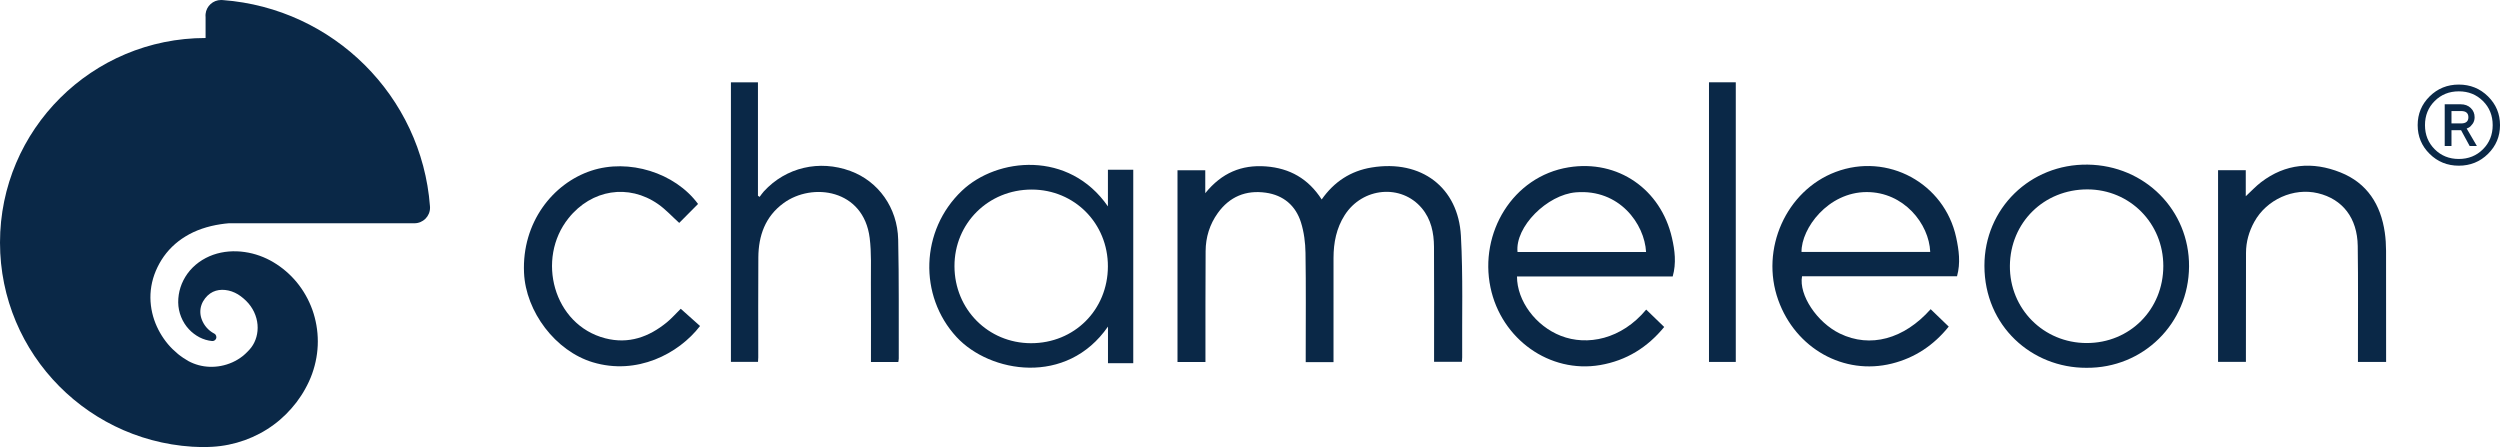
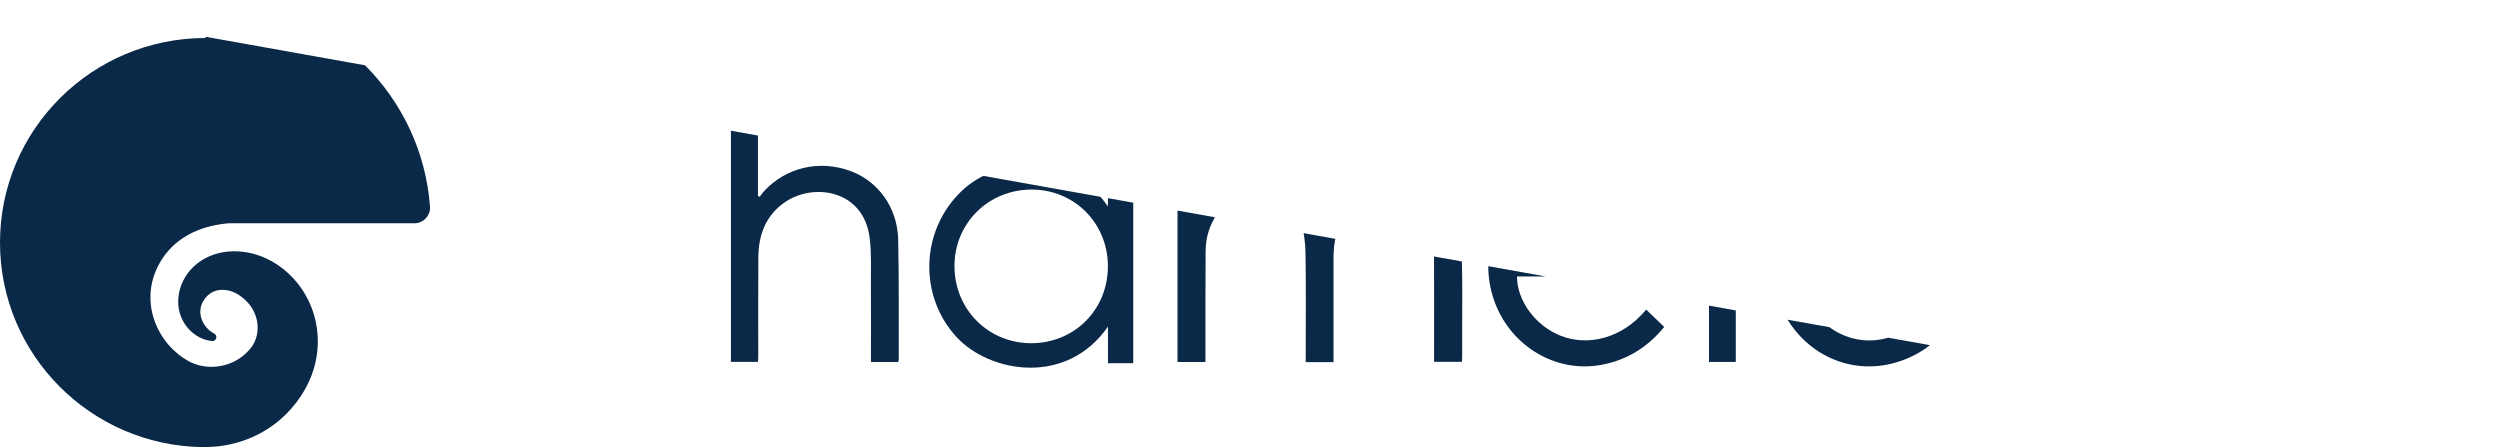
<svg xmlns="http://www.w3.org/2000/svg" version="1.1" width="209.76pt" height="37.515pt" viewBox="0 0 209.76 37.515">
  <g enable-background="new">
    <g id="Layer-1" data-name="Layer">
      <clipPath id="cp0">
-         <path transform="matrix(1,0,0,-1,0,37.515)" d="M 0 37.515 L 209.76 37.515 L 209.76 0 L 0 0 Z " />
+         <path transform="matrix(1,0,0,-1,0,37.515)" d="M 0 37.515 L 209.76 0 L 0 0 Z " />
      </clipPath>
      <g clip-path="url(#cp0)">
        <path transform="matrix(1,0,0,-1,86.565,15.905)" d="M 0 0 C -3.639 .003 -6.492 -2.832 -6.481 -6.438 C -6.471 -10.048 -3.652 -12.883 -.067 -12.891 C 3.573 -12.899 6.384 -10.096 6.392 -6.449 C 6.4 -2.837 3.591 -.003 0 0 M 6.394 -1.412 L 6.394 1.661 L 8.52 1.661 L 8.52 -14.567 L 6.399 -14.567 L 6.399 -11.496 C 2.938 -16.5 -3.509 -15.396 -6.306 -12.374 C -9.499 -8.92 -9.35 -3.417 -5.855 -.098 C -2.905 2.705 3.131 3.304 6.394 -1.412 " fill="#0a2847" />
        <path transform="matrix(1,0,0,-1,175.078,28.782)" d="M 0 0 C 3.628 -.004 6.434 2.817 6.433 6.469 C 6.432 10.051 3.625 12.884 .07 12.891 C -3.582 12.898 -6.408 10.115 -6.44 6.482 C -6.471 2.874 -3.619 .004 0 0 M -.023 -2.078 C -4.6 -2.091 -8.571 1.419 -8.577 6.474 C -8.583 11.3 -4.725 15.036 .088 14.97 C 4.885 14.905 8.625 11.145 8.592 6.419 C 8.559 1.638 4.745 -2.123 -.023 -2.078 " fill="#0a2847" />
        <path transform="matrix(1,0,0,-1,111.887,30.385)" d="M 0 0 L -2.332 0 L -2.332 .671 C -2.332 3.501 -2.304 6.331 -2.35 9.161 C -2.363 10.02 -2.475 10.909 -2.731 11.725 C -3.176 13.136 -4.201 14.01 -5.689 14.218 C -7.353 14.451 -8.721 13.884 -9.708 12.511 C -10.391 11.562 -10.724 10.477 -10.731 9.313 C -10.751 6.427 -10.742 3.539 -10.745 .652 L -10.745 .012 L -13.09 .012 L -13.09 16.1 L -10.76 16.1 L -10.76 14.176 C -9.38 15.883 -7.716 16.574 -5.682 16.424 C -3.671 16.276 -2.108 15.387 -.992 13.649 C .048 15.136 1.44 16.045 3.201 16.333 C 7.385 17.017 10.468 14.644 10.689 10.604 C 10.875 7.215 10.772 3.809 10.796 .41 C 10.797 .298 10.784 .186 10.775 .028 L 8.438 .028 L 8.438 .613 C 8.438 3.634 8.449 6.653 8.431 9.673 C 8.423 10.849 8.192 11.983 7.411 12.915 C 5.685 14.971 2.43 14.673 .937 12.333 C .243 11.244 .004 10.028 .001 8.757 C -.003 6.06 0 3.363 0 .666 Z " fill="#0a2847" />
        <path transform="matrix(1,0,0,-1,138.112,21.145)" d="M 0 0 C -.125 2.35 -2.231 5.303 -5.882 5.008 C -8.294 4.812 -11.003 2.122 -10.785 0 Z M -10.831 -2.05 C -10.828 -4.106 -9.262 -6.206 -7.15 -7.033 C -4.935 -7.9 -2.063 -7.327 .011 -4.83 C .504 -5.307 1 -5.786 1.522 -6.29 C .12 -7.999 -1.648 -9.109 -3.859 -9.486 C -8.079 -10.205 -12.147 -7.316 -13.055 -2.973 C -14.012 1.608 -11.183 6.345 -6.503 7.105 C -2.358 7.778 1.239 5.261 2.17 1.197 C 2.412 .143 2.55 -.929 2.234 -2.05 Z " fill="#0a2847" />
        <path transform="matrix(1,0,0,-1,151.154,21.139)" d="M 0 0 L 10.799 0 C 10.705 2.367 8.581 5.031 5.463 5.024 C 2.22 5.017 -.02 1.974 0 0 M 10.836 -4.803 C 11.342 -5.29 11.831 -5.762 12.352 -6.264 C 11.097 -7.823 9.524 -8.882 7.583 -9.366 C 3.551 -10.372 -.496 -8.104 -1.952 -4.038 C -3.484 .24 -1.288 5.144 2.862 6.711 C 7.221 8.357 11.993 5.77 12.977 1.216 C 13.205 .156 13.358 -.915 13.048 -2.041 L .044 -2.041 C -.238 -3.614 1.302 -5.918 3.221 -6.849 C 5.764 -8.083 8.595 -7.322 10.836 -4.803 " fill="#0a2847" />
        <path transform="matrix(1,0,0,-1,73.076,30.373)" d="M 0 0 C 0 2.232 .01 4.415 -.004 6.598 C -.012 7.868 .051 9.152 -.106 10.406 C -.617 14.505 -4.929 15.088 -7.331 13.331 C -8.873 12.204 -9.436 10.6 -9.448 8.769 C -9.469 5.976 -9.454 3.183 -9.455 .39 C -9.455 .277 -9.466 .164 -9.475 .011 L -11.749 .011 L -11.749 23.466 L -9.481 23.466 L -9.481 13.949 L -9.342 13.852 C -9.222 14.009 -9.112 14.177 -8.979 14.322 C -7.129 16.33 -4.337 16.984 -1.727 16.027 C .615 15.168 2.225 12.952 2.285 10.272 C 2.359 6.949 2.324 3.623 2.334 .298 C 2.334 .208 2.312 .117 2.296 0 Z " fill="#0a2847" />
-         <path transform="matrix(1,0,0,-1,186.104,14.28)" d="M 0 0 L 2.325 0 L 2.325 -2.186 C 2.789 -1.756 3.168 -1.345 3.605 -1.01 C 5.661 .562 7.935 .745 10.271 -.187 C 12.516 -1.083 13.655 -2.892 13.991 -5.235 C 14.063 -5.74 14.094 -6.254 14.096 -6.764 C 14.104 -9.858 14.1 -12.953 14.1 -16.085 L 11.737 -16.085 L 11.737 -15.421 C 11.734 -12.401 11.762 -9.379 11.72 -6.359 C 11.687 -4.01 10.448 -2.426 8.377 -1.931 C 6.337 -1.445 4.076 -2.457 3.042 -4.33 C 2.596 -5.138 2.346 -6.007 2.345 -6.937 C 2.34 -9.843 2.339 -12.75 2.337 -15.657 L 2.337 -16.084 L 0 -16.084 Z " fill="#0a2847" />
-         <path transform="matrix(1,0,0,-1,58.569,17.113)" d="M 0 0 C -.556 -.56 -1.091 -1.098 -1.58 -1.59 C -2.174 -1.055 -2.713 -.457 -3.357 -.009 C -5.831 1.712 -8.927 1.226 -10.866 -1.192 C -13.601 -4.603 -12.142 -10.146 -7.786 -11.271 C -5.825 -11.778 -4.123 -11.167 -2.609 -9.925 C -2.215 -9.601 -1.875 -9.211 -1.452 -8.794 C -.917 -9.271 -.373 -9.757 .168 -10.24 C -1.637 -12.585 -5.142 -14.394 -8.831 -13.284 C -11.961 -12.342 -14.457 -9.041 -14.601 -5.77 C -14.787 -1.561 -12.188 1.725 -8.955 2.792 C -5.825 3.824 -1.945 2.636 0 0 " fill="#0a2847" />
        <path transform="matrix(1,0,0,-1,0,37.515)" d="M 143.391 7.148 L 145.639 7.148 L 145.639 30.61 L 143.391 30.61 Z " fill="#0a2847" />
        <path transform="matrix(1,0,0,-1,36.075,17.296)" d="M 0 0 C -.35 4.613 -2.377 8.762 -5.476 11.846 C -8.575 14.928 -12.747 16.944 -17.389 17.29 L -17.39 17.289 C -17.434 17.293 -17.478 17.296 -17.522 17.296 C -18.201 17.296 -18.759 16.783 -18.826 16.126 L -18.826 16.125 L -18.826 16.118 C -18.83 16.077 -18.833 16.035 -18.833 15.993 C -18.833 15.95 -18.83 15.909 -18.826 15.867 L -18.826 14.107 C -28.353 14.107 -36.075 6.421 -36.075 -3.057 C -36.075 -12.454 -28.483 -20.087 -19.069 -20.219 C -18.989 -20.22 -18.634 -20.214 -18.259 -20.192 C -16.399 -20.086 -14.594 -19.436 -13.125 -18.353 C -12.387 -17.816 -11.743 -17.164 -11.198 -16.456 C -10.933 -16.097 -10.68 -15.729 -10.472 -15.342 C -10.253 -14.951 -10.043 -14.509 -9.888 -14.071 C -9.571 -13.187 -9.407 -12.257 -9.409 -11.34 C -9.41 -10.424 -9.571 -9.523 -9.871 -8.684 C -10.175 -7.845 -10.618 -7.067 -11.172 -6.392 C -11.728 -5.717 -12.396 -5.148 -13.125 -4.713 C -13.851 -4.277 -14.691 -3.969 -15.559 -3.848 C -16.425 -3.725 -17.337 -3.782 -18.19 -4.082 C -18.615 -4.234 -19.022 -4.444 -19.391 -4.711 C -19.756 -4.979 -20.084 -5.3 -20.344 -5.66 C -20.865 -6.385 -21.127 -7.208 -21.123 -8.069 C -21.116 -8.928 -20.768 -9.741 -20.241 -10.311 C -19.978 -10.599 -19.668 -10.83 -19.338 -11.005 C -19.005 -11.176 -18.646 -11.283 -18.285 -11.317 C -18.154 -11.33 -18.023 -11.265 -17.958 -11.143 C -17.872 -10.98 -17.935 -10.779 -18.098 -10.693 L -18.118 -10.683 C -18.602 -10.429 -18.953 -10.002 -19.129 -9.553 C -19.313 -9.104 -19.301 -8.643 -19.163 -8.267 C -19.03 -7.893 -18.743 -7.536 -18.445 -7.33 C -18.143 -7.118 -17.798 -7.026 -17.44 -7.021 C -17.083 -7.02 -16.714 -7.1 -16.368 -7.264 C -16.021 -7.424 -15.717 -7.664 -15.426 -7.944 C -14.851 -8.509 -14.527 -9.232 -14.467 -9.946 C -14.406 -10.664 -14.609 -11.339 -14.979 -11.838 C -15.073 -11.968 -15.169 -12.069 -15.292 -12.196 C -15.417 -12.333 -15.557 -12.45 -15.69 -12.566 C -15.97 -12.787 -16.268 -12.966 -16.576 -13.104 C -17.192 -13.38 -17.852 -13.502 -18.485 -13.48 C -19.12 -13.457 -19.72 -13.295 -20.272 -12.998 C -20.399 -12.928 -20.57 -12.82 -20.725 -12.715 C -20.802 -12.662 -20.881 -12.61 -20.953 -12.551 L -21.066 -12.467 C -21.102 -12.437 -21.137 -12.405 -21.174 -12.377 C -21.463 -12.139 -21.732 -11.875 -21.979 -11.584 C -22.467 -11.001 -22.872 -10.313 -23.138 -9.539 C -23.399 -8.768 -23.516 -7.911 -23.423 -7.044 C -23.374 -6.612 -23.278 -6.176 -23.126 -5.749 C -22.974 -5.326 -22.765 -4.894 -22.518 -4.502 C -22.022 -3.717 -21.348 -3.046 -20.503 -2.536 C -19.663 -2.019 -18.653 -1.682 -17.569 -1.518 C -17.345 -1.482 -17.113 -1.457 -16.878 -1.437 L -1.304 -1.437 C -.579 -1.437 .006 -.853 .006 -.133 C .006 -.088 .004 -.043 0 0 " fill="#0a2847" />
        <path transform="matrix(1,0,0,-1,205.689,10.356)" d="M 0 0 L .805 0 C 1.214 0 1.419 .173 1.419 .52 C 1.419 .866 1.214 1.039 .805 1.039 L 0 1.039 Z M 2.131 -1.893 L 1.525 -1.893 L .805 -.568 L 0 -.568 L 0 -1.893 L -.568 -1.893 L -.568 1.607 L .768 1.607 C 1.116 1.607 1.398 1.503 1.615 1.295 C 1.833 1.087 1.941 .828 1.941 .518 C 1.941 .308 1.886 .125 1.775 -.032 C 1.664 -.189 1.555 -.295 1.447 -.351 L 1.275 -.429 Z M -1.409 -2.167 C -.867 -2.711 -.192 -2.982 .615 -2.982 C 1.423 -2.982 2.098 -2.711 2.642 -2.167 C 3.186 -1.625 3.457 -.95 3.457 -.143 C 3.457 .664 3.186 1.338 2.642 1.879 C 2.098 2.421 1.423 2.692 .615 2.692 C -.192 2.692 -.867 2.421 -1.409 1.879 C -1.951 1.338 -2.223 .664 -2.223 -.143 C -2.223 -.95 -1.951 -1.625 -1.409 -2.167 M 3.066 -2.553 C 2.396 -3.215 1.579 -3.546 .615 -3.546 C -.35 -3.546 -1.166 -3.215 -1.834 -2.553 C -2.503 -1.891 -2.837 -1.088 -2.837 -.143 C -2.837 .802 -2.503 1.605 -1.834 2.267 C -1.166 2.929 -.35 3.26 .615 3.26 C 1.579 3.26 2.396 2.929 3.066 2.267 C 3.737 1.605 4.072 .802 4.072 -.143 C 4.072 -1.088 3.737 -1.891 3.066 -2.553 " fill="#0a2847" />
      </g>
    </g>
  </g>
</svg>